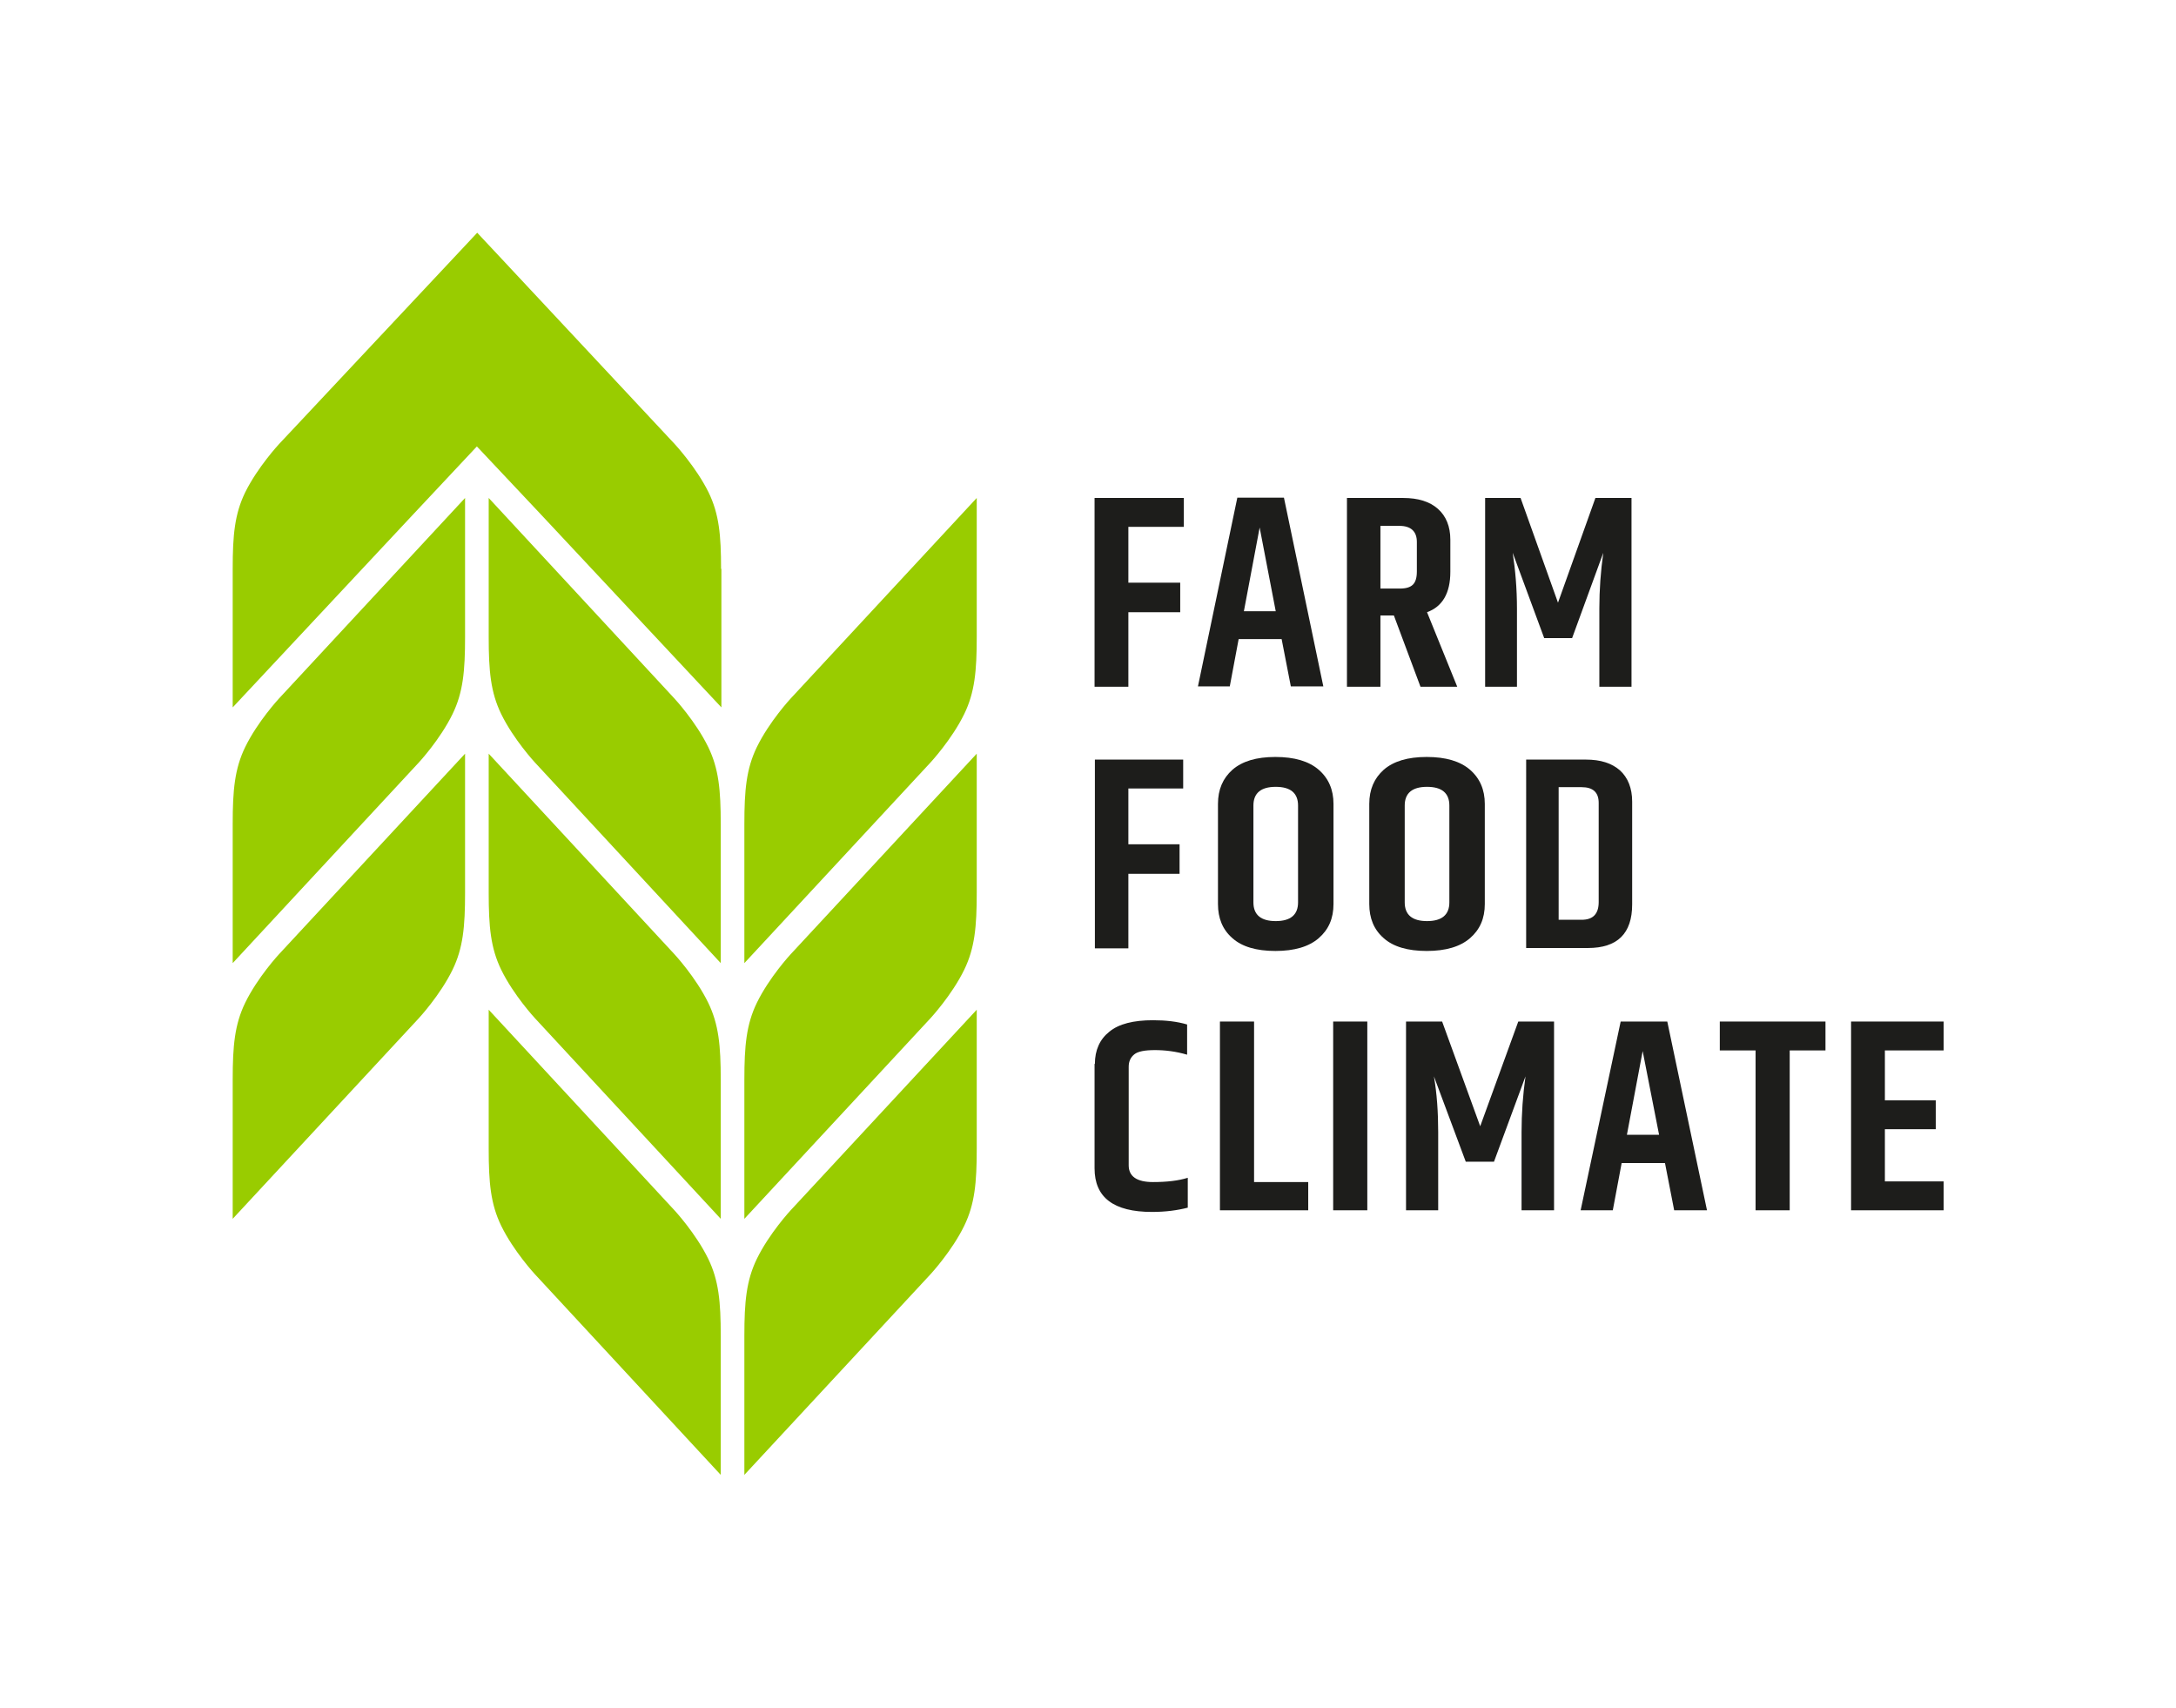
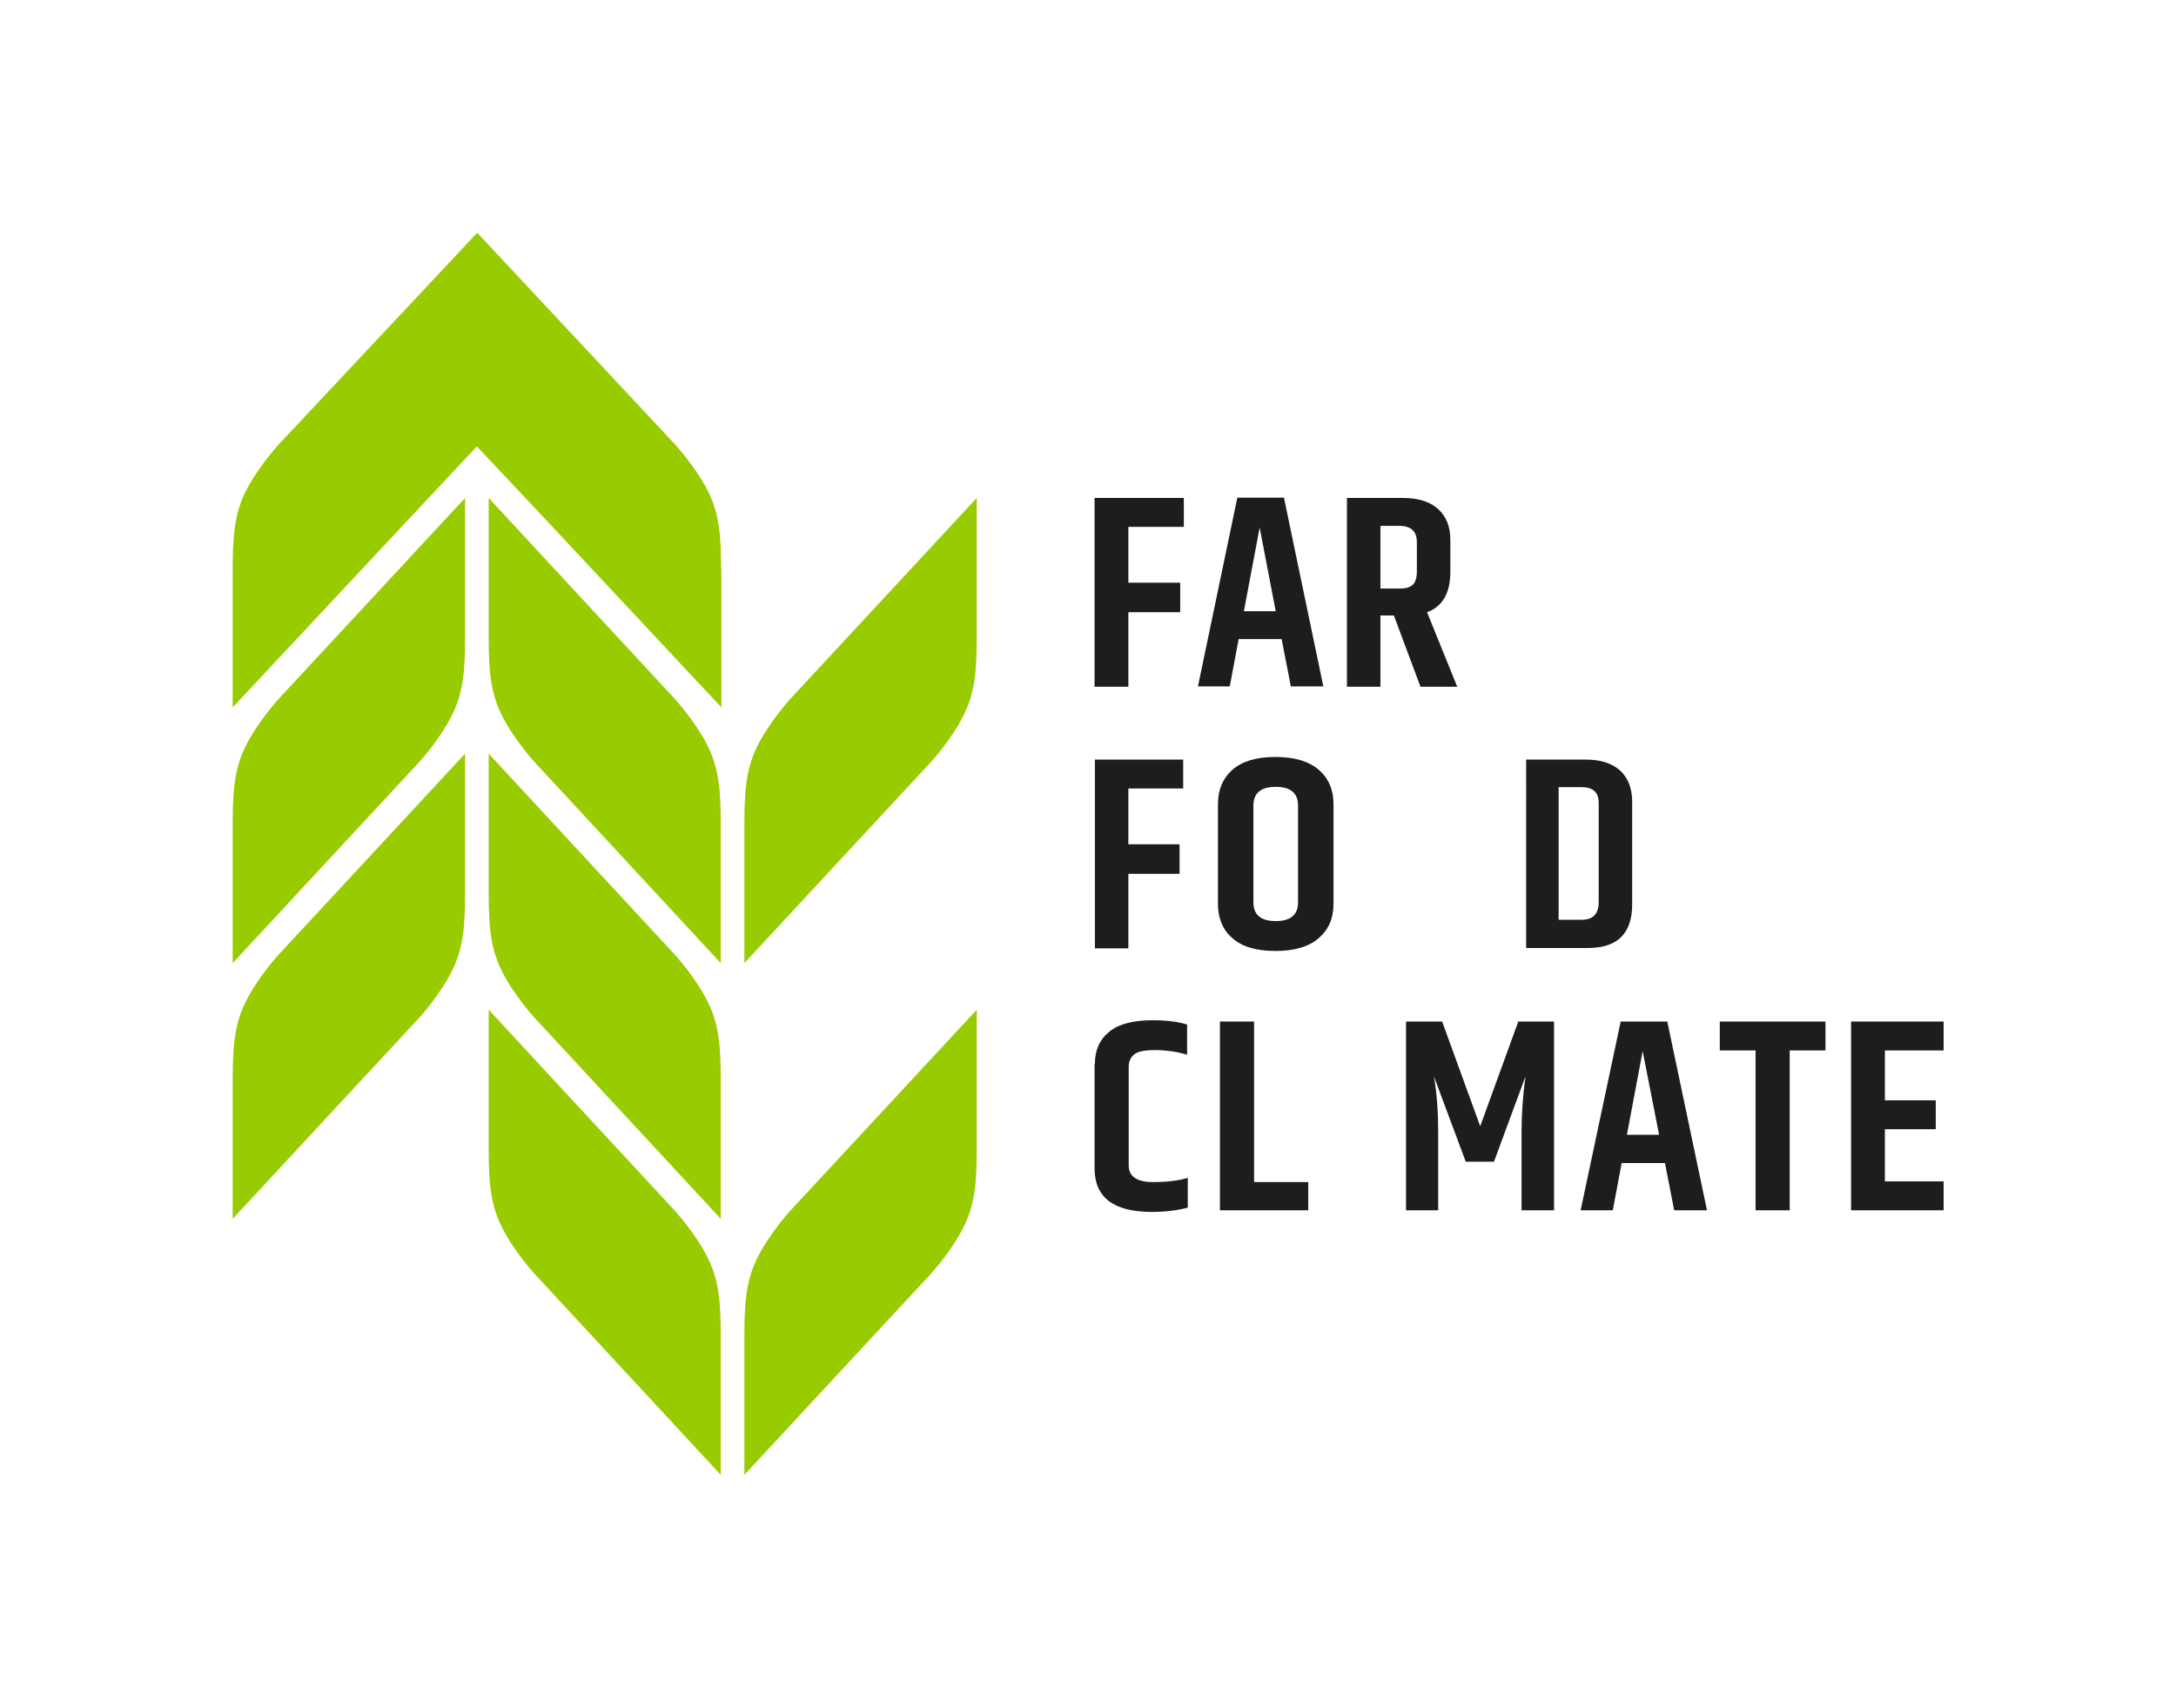
<svg xmlns="http://www.w3.org/2000/svg" version="1.1" id="Ebene_1" x="0px" y="0px" viewBox="0 0 663 520.2" style="enable-background:new 0 0 663 520.2;" xml:space="preserve">
  <style type="text/css">
	.st0{fill:#99CC00;}
	.st1{fill:#1D1D1B;}
</style>
  <g>
    <path class="st0" d="M126.9,89.7" />
    <path class="st0" d="M85,290.7c0,0-6.5,7-10.3,14.8c-3.2,6.6-3.8,13.1-3.8,23.4v42.4l56.7-61.1c0,0,6.5-7,10.3-14.8   c3.2-6.6,3.8-13.1,3.8-23.4v-42.4L85,290.7z" />
    <path class="st0" d="M205.5,290.7c0,0,6.5,7,10.3,14.8c3.2,6.6,3.8,13.1,3.8,23.4v42.4L163,310.2c0,0-6.5-7-10.3-14.8   c-3.2-6.6-3.8-13.1-3.8-23.4v-42.4L205.5,290.7z" />
    <path class="st0" d="M85,212.8c0,0-6.5,7-10.3,14.8c-3.2,6.6-3.8,13.1-3.8,23.4v42.4l56.7-61.1c0,0,6.5-7,10.3-14.8   c3.2-6.6,3.8-13.1,3.8-23.4v-42.4L85,212.8z" />
-     <path class="st0" d="M240.9,290.7c0,0-6.5,7-10.3,14.8c-3.2,6.6-3.8,13.1-3.8,23.4v42.4l56.7-61.1c0,0,6.5-7,10.3-14.8   c3.2-6.6,3.8-13.1,3.8-23.4v-42.4L240.9,290.7z" />
    <path class="st0" d="M240.9,212.8c0,0-6.5,7-10.3,14.8c-3.2,6.6-3.8,13.1-3.8,23.4v42.4l56.7-61.1c0,0,6.5-7,10.3-14.8   c3.2-6.6,3.8-13.1,3.8-23.4v-42.4L240.9,212.8z" />
    <path class="st0" d="M205.5,212.8c0,0,6.5,7,10.3,14.8c3.2,6.6,3.8,13.1,3.8,23.4v42.4L163,232.3c0,0-6.5-7-10.3-14.8   c-3.2-6.6-3.8-13.1-3.8-23.4v-42.4L205.5,212.8z" />
    <path class="st0" d="M205.5,368.7c0,0,6.5,7,10.3,14.8c3.2,6.6,3.8,13.1,3.8,23.4v42.4L163,388.2c0,0-6.5-7-10.3-14.8   c-3.2-6.6-3.8-13.1-3.8-23.4v-42.4L205.5,368.7z" />
    <path class="st0" d="M240.9,368.7c0,0-6.5,7-10.3,14.8c-3.2,6.6-3.8,13.1-3.8,23.4v42.4l56.7-61.1c0,0,6.5-7,10.3-14.8   c3.2-6.6,3.8-13.1,3.8-23.4v-42.4L240.9,368.7z" />
    <path class="st0" d="M219.7,173.3c0-10.3-0.6-16.7-3.8-23.3c-3.8-7.7-10.3-14.7-10.3-14.7l-54.3-58.1l0,0l-5.9-6.3l0,0l0,0   l-5.9,6.3l0,0L85,135.3c0,0-6.5,7-10.3,14.7c-3.2,6.6-3.8,13-3.8,23.3v42.2l54.9-58.7l0,0l19.5-20.8l19.3,20.5l55.2,59V173.3z" />
  </g>
  <g>
    <path class="st1" d="M333.6,151.7h27.1v8.8h-16.9v17h15.8v9h-15.8v22.7h-10.3V151.7z" />
    <path class="st1" d="M393.3,209.1l-2.8-14.4h-13.1l-2.7,14.4H365l12-57.5h14.2l12,57.5H393.3z M379,186.2h9.7l-4.9-25.5L379,186.2z   " />
    <path class="st1" d="M420.6,187.5v21.7h-10.2v-57.5h17.1c4.6,0,8.1,1.1,10.6,3.3c2.5,2.2,3.8,5.4,3.8,9.4v9.8   c0,6.5-2.4,10.6-7.1,12.3l9.2,22.7h-11.2l-8.1-21.7H420.6z M420.6,160.3v19h5.9c1.9,0,3.2-0.4,4-1.2c0.8-0.8,1.2-2.1,1.2-4v-9   c0-3.2-1.8-4.9-5.3-4.9H420.6z" />
-     <path class="st1" d="M497.1,151.7v57.5h-9.8v-23.8c0-5.7,0.4-11.3,1.2-17l-9.5,26h-8.5l-9.6-26c0.8,5.2,1.3,10.9,1.3,17v23.8h-9.7   v-57.5h10.8l11.4,31.9l11.4-31.9H497.1z" />
    <path class="st1" d="M333.6,231.4h26.9v8.8h-16.7v17h15.6v9h-15.6v22.7h-10.2V231.4z" />
    <path class="st1" d="M371.1,244.9c0-4.4,1.5-7.8,4.4-10.4c3-2.6,7.3-3.9,13.1-3.9c5.8,0,10.2,1.3,13.2,3.9c3,2.6,4.5,6.1,4.5,10.4   v30.5c0,4.4-1.5,7.8-4.5,10.4c-3,2.6-7.4,3.9-13.2,3.9c-5.8,0-10.2-1.3-13.1-3.9c-3-2.6-4.4-6.1-4.4-10.4V244.9z M395.5,245.4   c0-3.8-2.3-5.7-6.8-5.7c-4.5,0-6.8,1.9-6.8,5.7v29.5c0,3.8,2.3,5.7,6.8,5.7c4.5,0,6.8-1.9,6.8-5.7V245.4z" />
-     <path class="st1" d="M417.2,244.9c0-4.4,1.5-7.8,4.4-10.4c3-2.6,7.3-3.9,13.1-3.9s10.2,1.3,13.2,3.9c3,2.6,4.5,6.1,4.5,10.4v30.5   c0,4.4-1.5,7.8-4.5,10.4c-3,2.6-7.4,3.9-13.2,3.9s-10.2-1.3-13.1-3.9c-3-2.6-4.4-6.1-4.4-10.4V244.9z M441.6,245.4   c0-3.8-2.3-5.7-6.8-5.7c-4.5,0-6.8,1.9-6.8,5.7v29.5c0,3.8,2.3,5.7,6.8,5.7c4.5,0,6.8-1.9,6.8-5.7V245.4z" />
    <path class="st1" d="M464.9,231.4h18.3c4.5,0,7.9,1.1,10.4,3.3c2.4,2.2,3.7,5.4,3.7,9.5v31.3c0,8.9-4.5,13.3-13.5,13.3h-18.8V231.4   z M487.1,244.6c0-3.2-1.7-4.8-5.2-4.8h-7v40.4h7c3.5,0,5.2-1.8,5.2-5.4V244.6z" />
    <path class="st1" d="M333.6,324.1c0-4.2,1.5-7.5,4.4-9.8c2.9-2.4,7.4-3.5,13.3-3.5c3.9,0,7.4,0.4,10.4,1.3v9.2   c-3.4-1-6.7-1.4-9.8-1.4c-3.1,0-5.2,0.4-6.3,1.3c-1.1,0.9-1.7,2.1-1.7,3.8v30c0,3.4,2.5,5.1,7.4,5.1c4.2,0,7.7-0.4,10.6-1.3v9.1   c-3.1,0.8-6.7,1.3-10.9,1.3c-11.7,0-17.5-4.4-17.5-13.3V324.1z" />
    <path class="st1" d="M371.7,311.2h10.4v48.9h16.5v8.6h-26.9V311.2z" />
-     <path class="st1" d="M406.2,311.2h10.4v57.5h-10.4V311.2z" />
    <path class="st1" d="M473.5,311.2v57.5h-9.9v-23.8c0-5.7,0.4-11.3,1.2-17l-9.6,26h-8.6l-9.7-26c0.9,5.2,1.3,10.9,1.3,17v23.8h-9.8   v-57.5h11l11.6,31.9l11.6-31.9H473.5z" />
    <path class="st1" d="M510.1,368.7l-2.8-14.4h-13.2l-2.7,14.4h-9.8l12.2-57.5H508l12.1,57.5H510.1z M495.7,345.7h9.8l-5-25.5   L495.7,345.7z" />
    <path class="st1" d="M556.2,311.2v8.8h-10.9v48.7h-10.4V320h-10.9v-8.8H556.2z" />
    <path class="st1" d="M564,311.2h28.2v8.8h-17.9v15.2h15.5v8.8h-15.5v15.9h17.9v8.8H564V311.2z" />
  </g>
</svg>